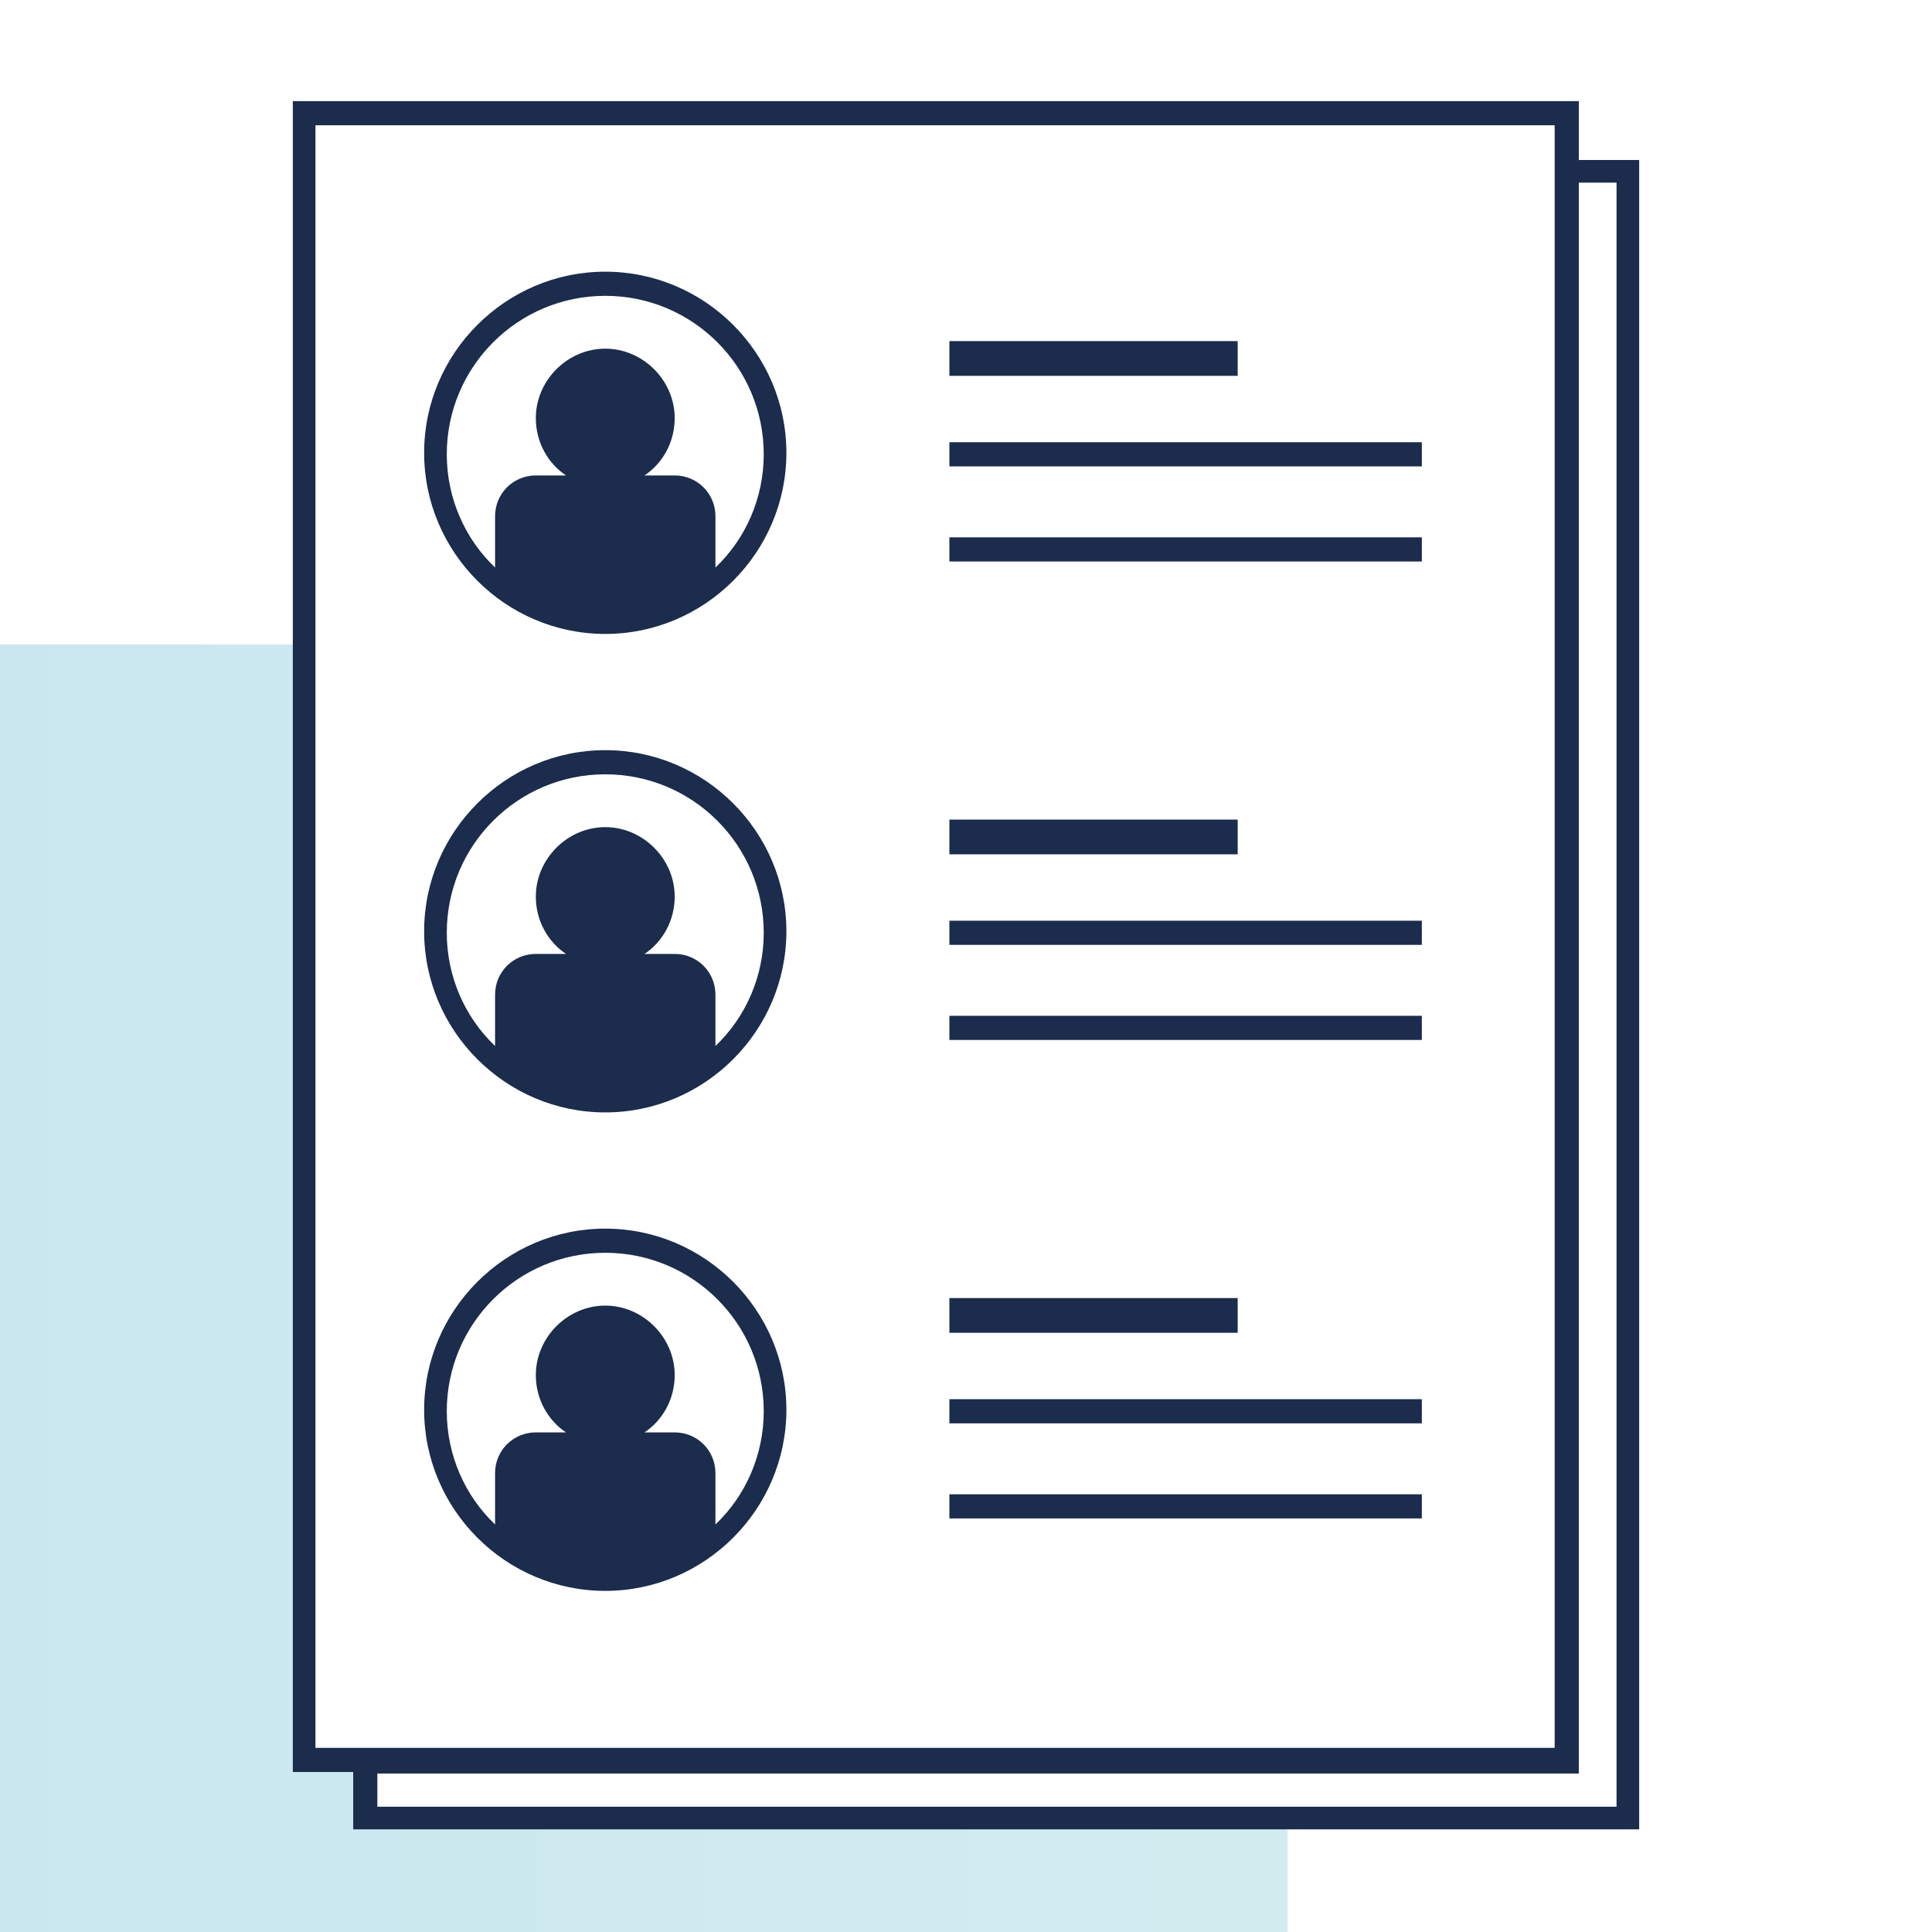
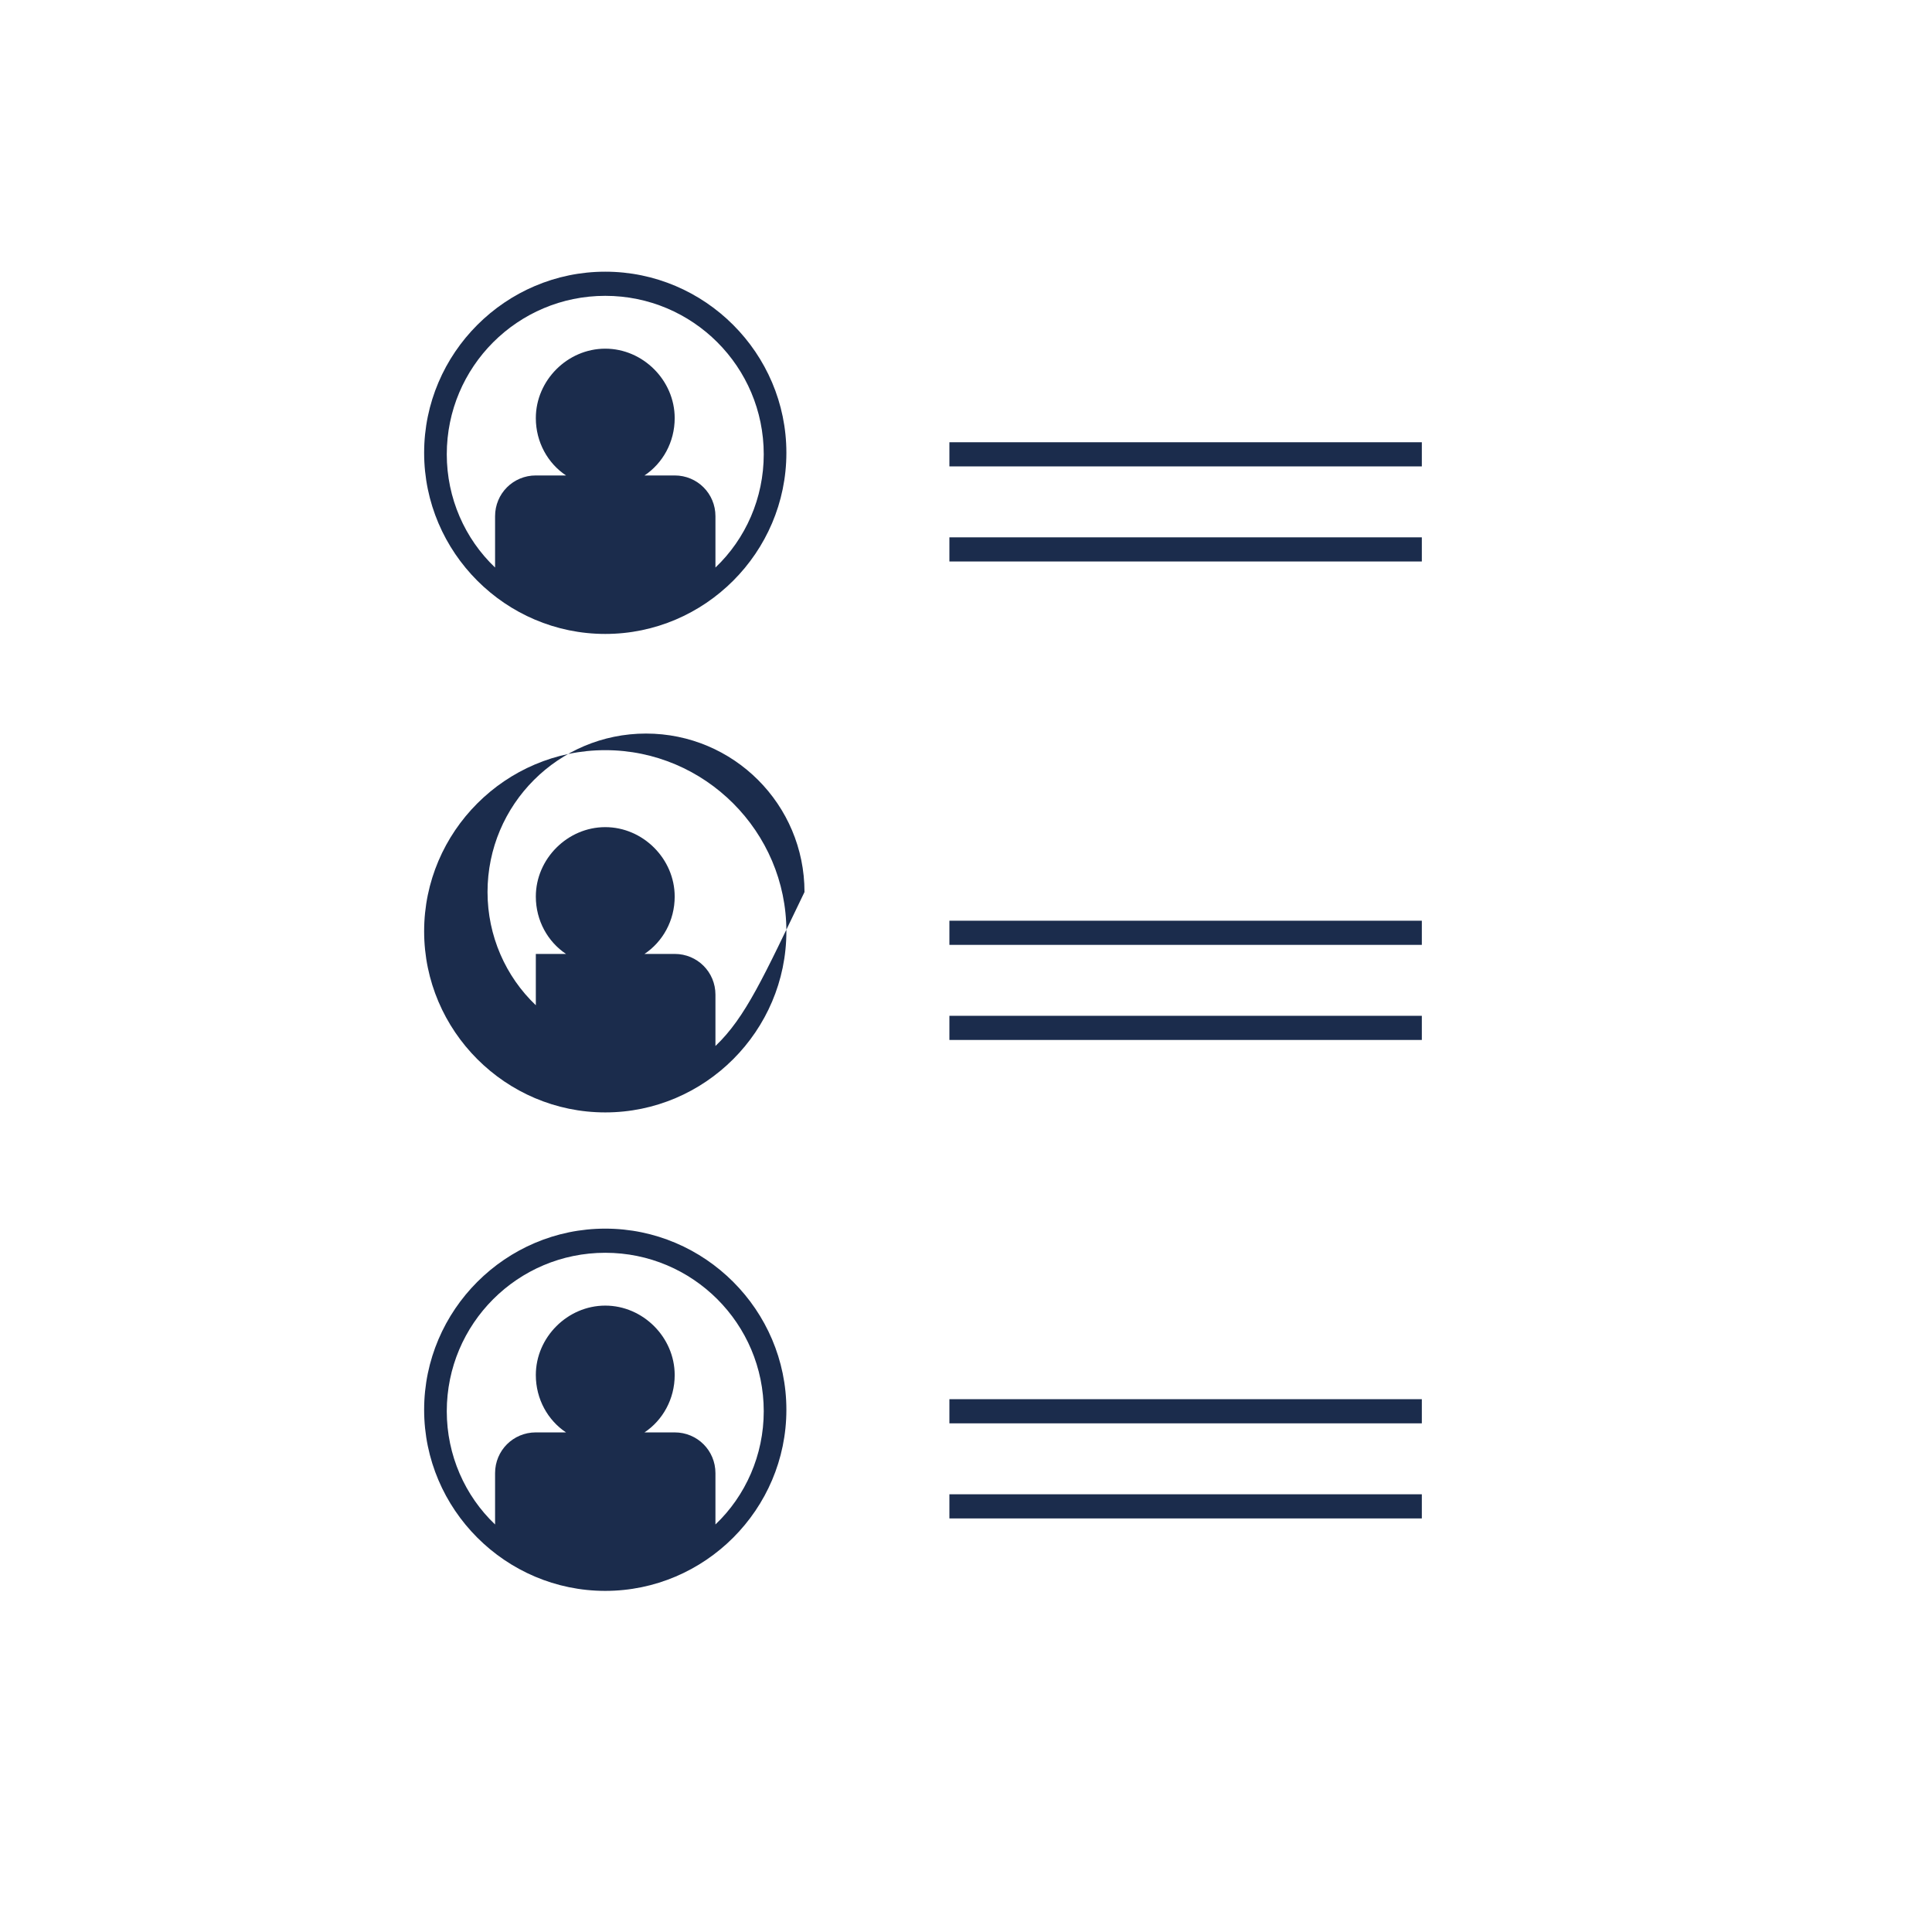
<svg xmlns="http://www.w3.org/2000/svg" version="1.1" id="Ebene_1" x="0px" y="0px" viewBox="0 0 128 128" style="enable-background:new 0 0 128 128;" xml:space="preserve">
  <style type="text/css">
	.st0{opacity:0.28;fill:url(#SVGID_1_);}
	.st1{fill:#1B2C4C;}
</style>
  <linearGradient id="SVGID_1_" gradientUnits="userSpaceOnUse" x1="0" y1="85.333" x2="85.333" y2="85.333">
    <stop offset="0" style="stop-color:#41A6C6" />
    <stop offset="1" style="stop-color:#5DBEC8" />
  </linearGradient>
-   <polygon class="st0" points="23.9,120.1 23.9,116.6 20.2,116.6 20.2,42.7 0,42.7 0,128 85.3,128 85.3,120.1 " />
  <g>
-     <path class="st1" d="M104.6,10.6V6.7H19.4v110.7h4v3.8h85.2V10.6H104.6z M20.9,115.9V8.3H103v2.2v105.3H23.4H20.9z M107.1,119.7H25   v-2.2h79.6V12.1h2.5V119.7z" />
    <path class="st1" d="M40.1,18c-6.6,0-12,5.4-12,12s5.4,12,12,12s12-5.4,12-12S46.7,18,40.1,18z M47.4,37.6v-3.4   c0-1.5-1.2-2.7-2.7-2.7h-2c1.2-0.8,2-2.2,2-3.8c0-2.5-2.1-4.6-4.6-4.6c-2.5,0-4.6,2.1-4.6,4.6c0,1.6,0.8,3,2,3.8h-2   c-1.5,0-2.7,1.2-2.7,2.7v3.4c-2-1.9-3.2-4.6-3.2-7.5c0-5.8,4.7-10.5,10.5-10.5c5.8,0,10.5,4.7,10.5,10.5   C50.6,33,49.4,35.7,47.4,37.6z" />
-     <path class="st1" d="M40.1,49.7c-6.6,0-12,5.4-12,12c0,6.6,5.4,12,12,12s12-5.4,12-12C52.1,55.1,46.7,49.7,40.1,49.7z M47.4,69.3   v-3.4c0-1.5-1.2-2.7-2.7-2.7h-2c1.2-0.8,2-2.2,2-3.8c0-2.5-2.1-4.6-4.6-4.6c-2.5,0-4.6,2.1-4.6,4.6c0,1.6,0.8,3,2,3.8h-2   c-1.5,0-2.7,1.2-2.7,2.7v3.4c-2-1.9-3.2-4.6-3.2-7.5c0-5.8,4.7-10.5,10.5-10.5c5.8,0,10.5,4.7,10.5,10.5   C50.6,64.7,49.4,67.4,47.4,69.3z" />
+     <path class="st1" d="M40.1,49.7c-6.6,0-12,5.4-12,12c0,6.6,5.4,12,12,12s12-5.4,12-12C52.1,55.1,46.7,49.7,40.1,49.7z M47.4,69.3   v-3.4c0-1.5-1.2-2.7-2.7-2.7h-2c1.2-0.8,2-2.2,2-3.8c0-2.5-2.1-4.6-4.6-4.6c-2.5,0-4.6,2.1-4.6,4.6c0,1.6,0.8,3,2,3.8h-2   v3.4c-2-1.9-3.2-4.6-3.2-7.5c0-5.8,4.7-10.5,10.5-10.5c5.8,0,10.5,4.7,10.5,10.5   C50.6,64.7,49.4,67.4,47.4,69.3z" />
    <path class="st1" d="M40.1,81.4c-6.6,0-12,5.4-12,12s5.4,12,12,12s12-5.4,12-12S46.7,81.4,40.1,81.4z M47.4,101v-3.4   c0-1.5-1.2-2.7-2.7-2.7h-2c1.2-0.8,2-2.2,2-3.8c0-2.5-2.1-4.6-4.6-4.6c-2.5,0-4.6,2.1-4.6,4.6c0,1.6,0.8,3,2,3.8h-2   c-1.5,0-2.7,1.2-2.7,2.7v3.4c-2-1.9-3.2-4.6-3.2-7.5c0-5.8,4.7-10.5,10.5-10.5c5.8,0,10.5,4.7,10.5,10.5   C50.6,96.4,49.4,99.1,47.4,101z" />
-     <rect x="62.9" y="22.6" class="st1" width="19.1" height="2.3" />
    <rect x="62.9" y="29.3" class="st1" width="31.3" height="1.6" />
    <rect x="62.9" y="35.6" class="st1" width="31.3" height="1.6" />
-     <rect x="62.9" y="54.3" class="st1" width="19.1" height="2.3" />
    <rect x="62.9" y="61" class="st1" width="31.3" height="1.6" />
    <rect x="62.9" y="67.3" class="st1" width="31.3" height="1.6" />
-     <rect x="62.9" y="86" class="st1" width="19.1" height="2.3" />
    <rect x="62.9" y="92.7" class="st1" width="31.3" height="1.6" />
    <rect x="62.9" y="99" class="st1" width="31.3" height="1.6" />
  </g>
</svg>